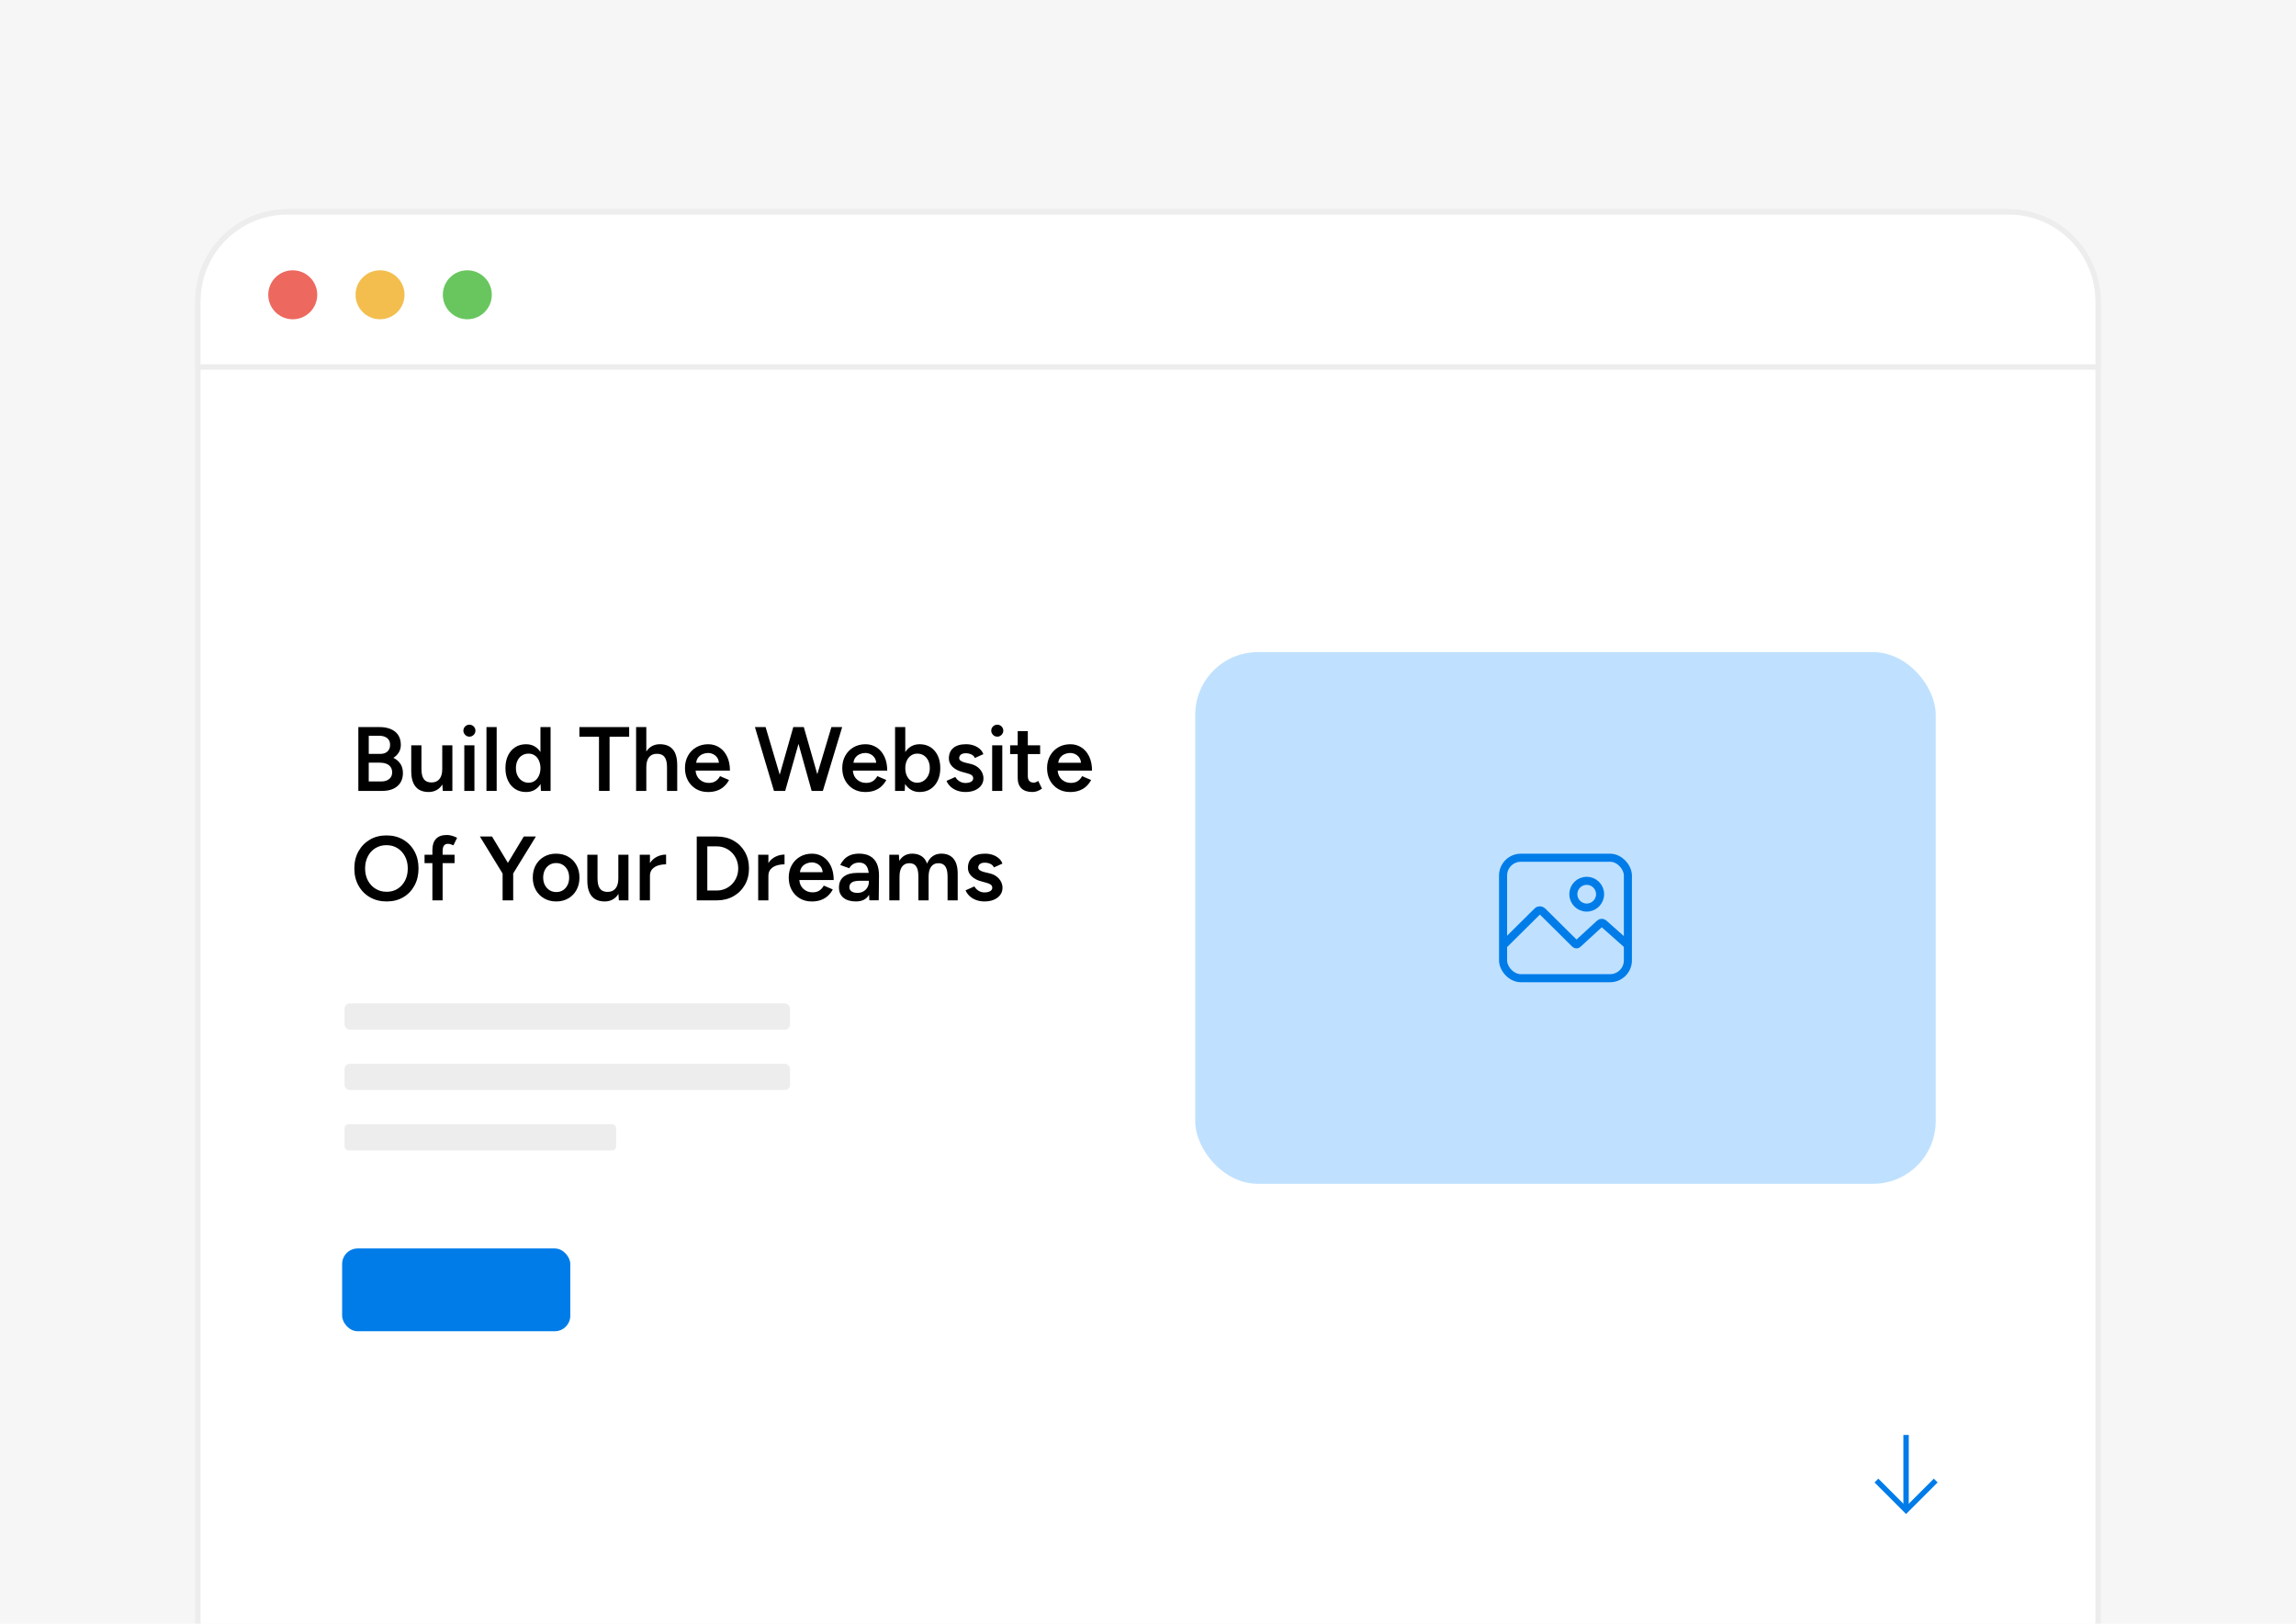
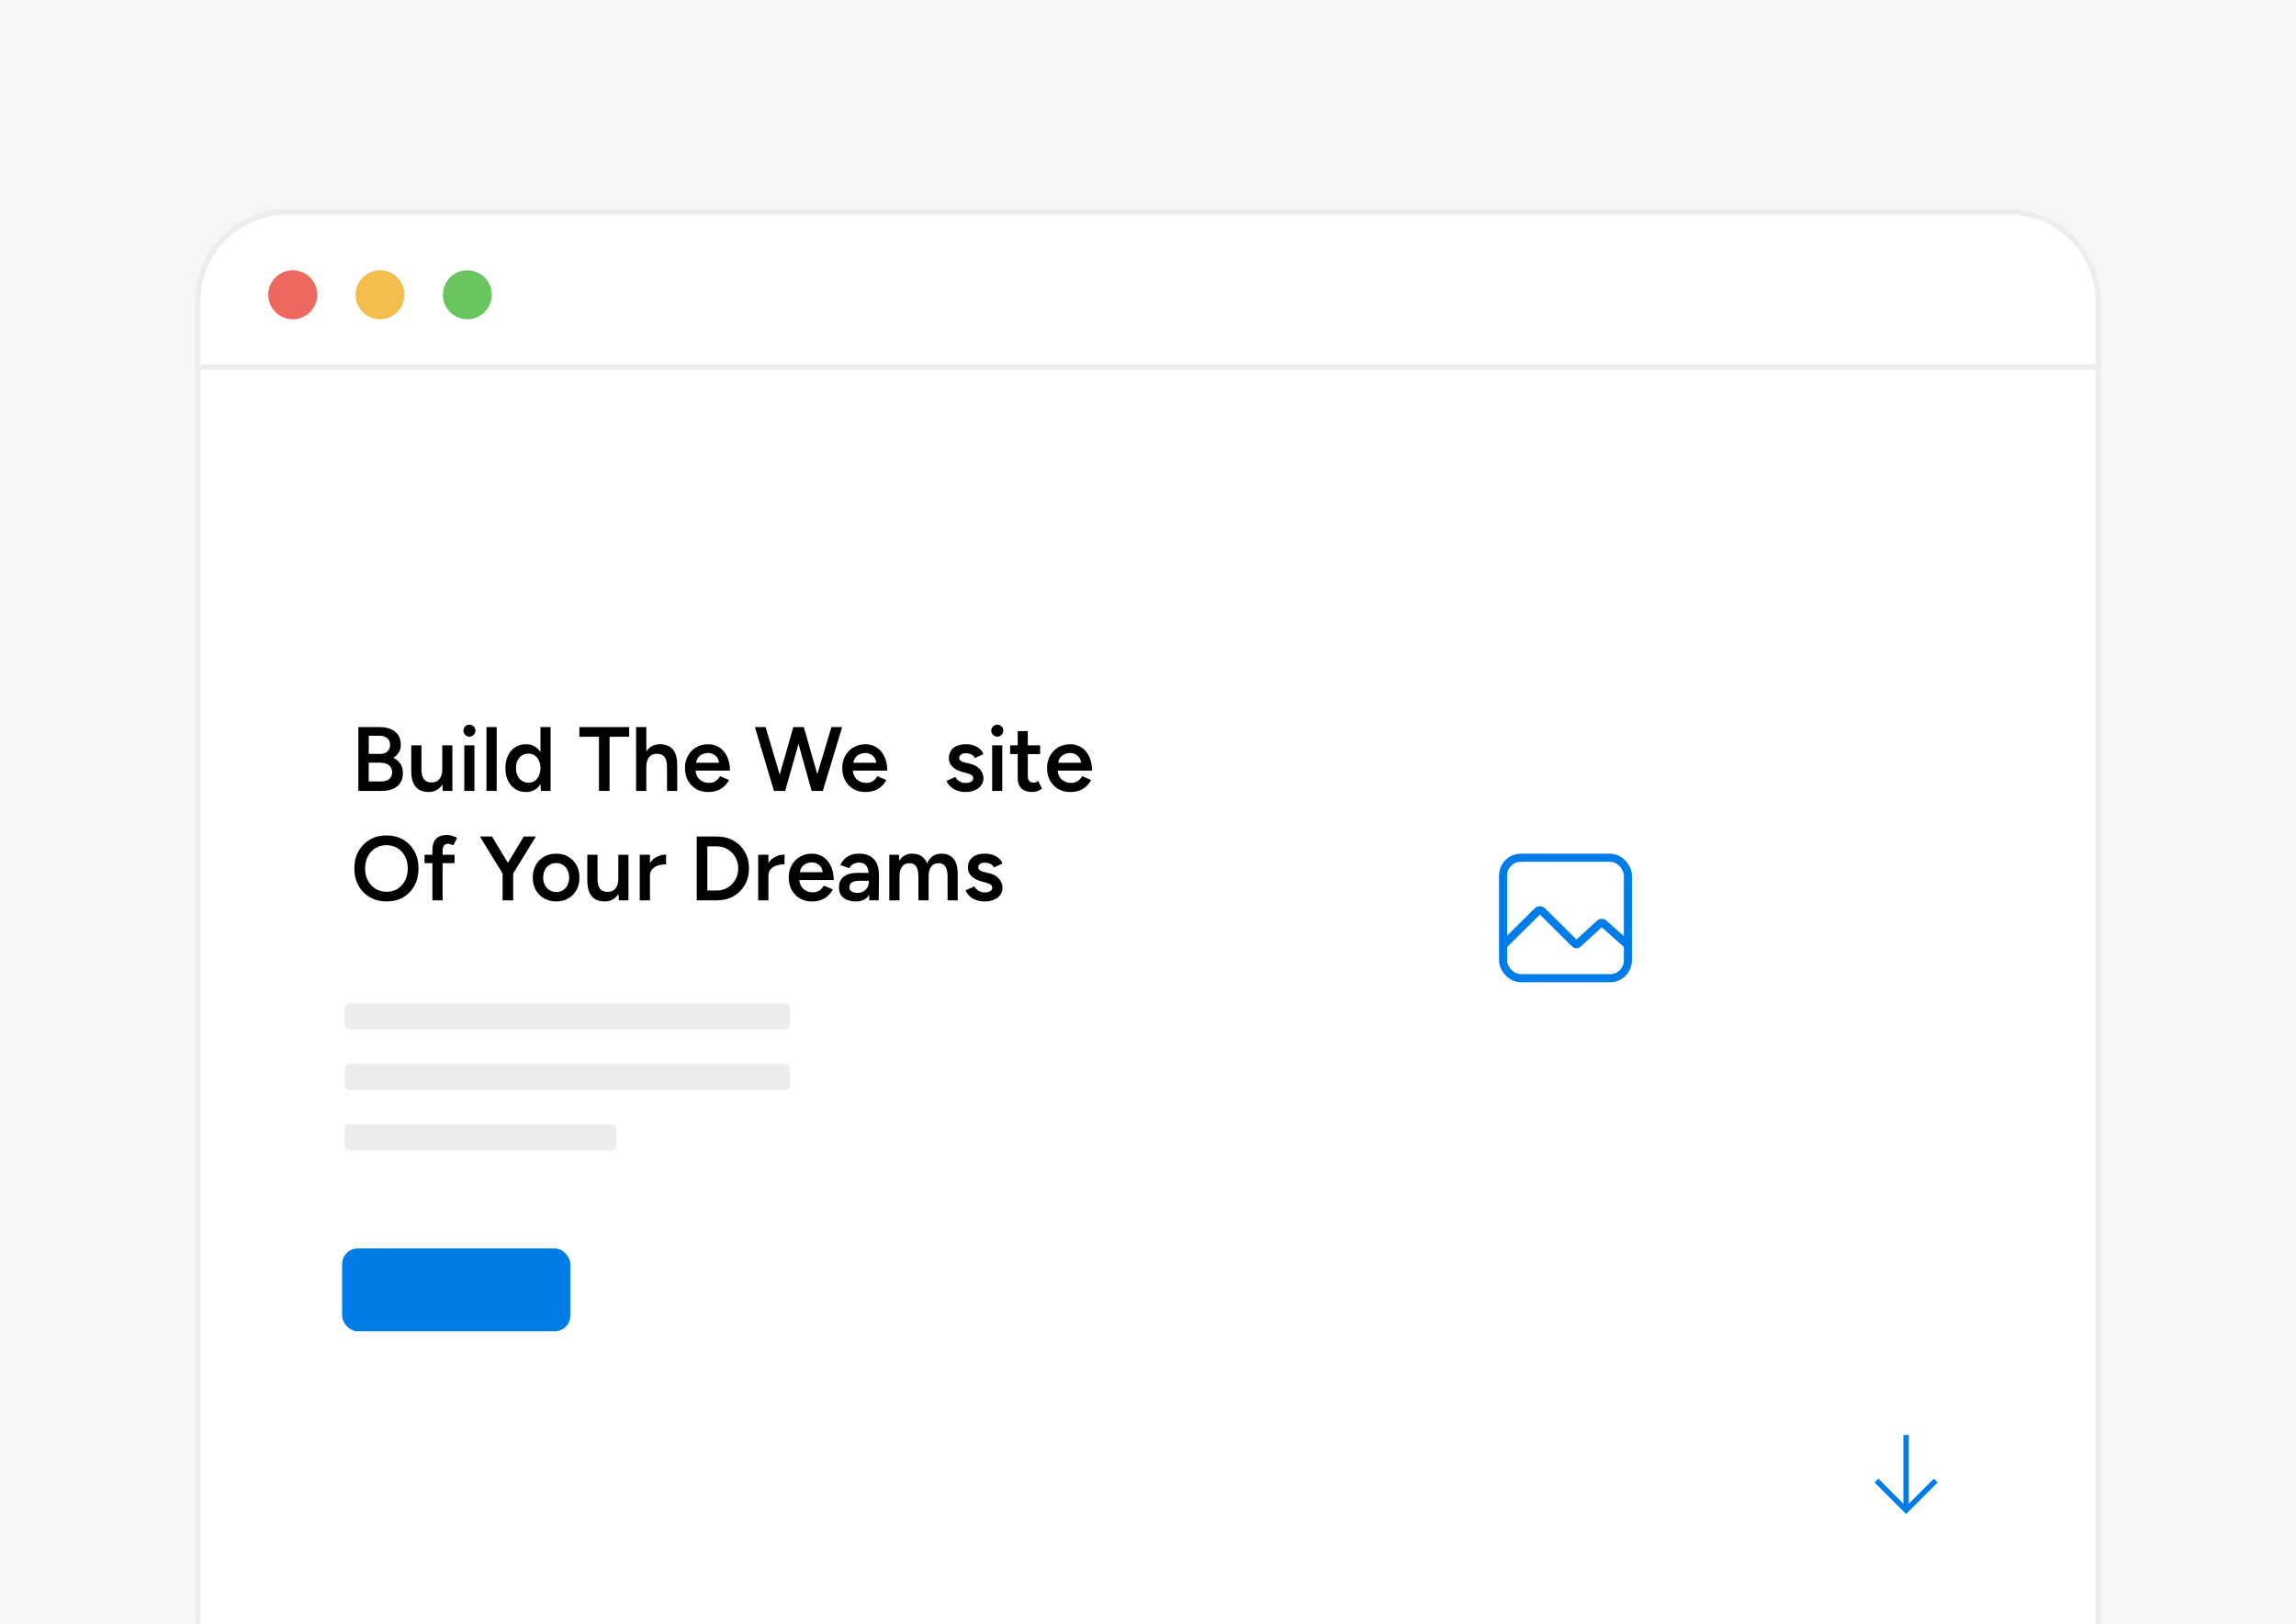
<svg xmlns="http://www.w3.org/2000/svg" id="Hero" version="1.1" viewBox="0 0 213.418 150.898">
  <defs>
    <style> .st0, .st1, .st2 { fill: none; } .st3 { fill: #007ce9; } .st4 { fill: #bfe1ff; } .st5 { fill: #69c65f; } .st6 { fill: #f6f6f6; } .st7 { fill: #f3be4e; } .st8 { fill: #ed685e; } .st1, .st2 { stroke: #007ce9; } .st1, .st2, .st9 { stroke-miterlimit: 10; } .st1, .st9 { stroke-width: .5px; } .st2 { stroke-width: .75px; } .st10 { fill: #ededed; } .st9 { fill: #fff; stroke: #ededed; } .st11 { clip-path: url(#clippath); } </style>
    <clipPath id="clippath">
      <rect class="st0" x="-.02" y="-.011" width="213.458" height="150.921" />
    </clipPath>
  </defs>
  <rect class="st6" x="-.02" y="-.011" width="213.458" height="150.921" />
  <g class="st11">
    <rect class="st9" x="18.394" y="19.692" width="176.631" height="139.236" rx="8.322" ry="8.322" />
    <path class="st9" d="M186.703,19.692H26.715c-4.596,0-8.322,3.726-8.322,8.322v6.094h176.631v-6.094c0-4.596-3.726-8.322-8.322-8.322Z" />
    <circle class="st8" cx="27.211" cy="27.396" r="2.276" />
    <circle class="st7" cx="35.325" cy="27.396" r="2.276" />
    <circle class="st5" cx="43.439" cy="27.396" r="2.276" />
    <g>
      <rect class="st10" x="32.029" y="93.253" width="41.405" height="2.44" rx=".47" ry=".47" />
      <rect class="st10" x="32.029" y="98.865" width="41.405" height="2.44" rx=".47" ry=".47" />
      <rect class="st10" x="32.029" y="104.477" width="25.245" height="2.44" rx=".367" ry=".367" />
    </g>
-     <rect class="st4" x="111.099" y="60.605" width="68.831" height="49.414" rx="5.827" ry="5.827" />
    <g>
      <path d="M33.309,73.505v-5.934h1.958c.407,0,.758.062,1.055.188.296.124.527.309.69.555.164.246.246.553.246.92,0,.254-.061.482-.182.686-.122.204-.292.373-.513.51.289.141.509.33.661.567.153.237.229.521.229.848,0,.351-.079.649-.237.898s-.381.438-.669.567c-.288.131-.63.195-1.026.195h-2.212ZM34.276,70.064h1.076c.283,0,.504-.074.666-.225.161-.149.242-.357.242-.623,0-.271-.092-.479-.276-.623-.184-.144-.439-.216-.767-.216h-.94v1.687ZM34.276,72.625h1.169c.311,0,.557-.077.737-.229.181-.152.271-.358.271-.618,0-.283-.101-.504-.301-.662-.201-.158-.482-.236-.844-.236h-1.034v1.746Z" />
      <path d="M39.835,73.607c-.333,0-.62-.068-.86-.203-.24-.136-.425-.348-.555-.636-.13-.288-.195-.658-.195-1.11v-2.391h.949v2.17c0,.334.04.594.119.779.079.188.188.317.327.391.138.074.298.11.479.11.322.005.57-.099.746-.313s.263-.523.263-.924v-2.213h.941v4.238h-.89l-.042-.602c-.136.227-.312.399-.53.521-.218.121-.468.182-.75.182Z" />
      <path d="M43.633,68.462c-.153,0-.284-.055-.394-.166-.11-.109-.166-.241-.166-.394s.055-.282.166-.39c.11-.107.241-.161.394-.161.152,0,.284.054.394.161s.165.237.165.39-.055.284-.165.394c-.11.111-.242.166-.394.166ZM43.158,73.505v-4.238h.941v4.238h-.941Z" />
      <path d="M45.218,73.505v-5.934h.949v5.934h-.949Z" />
      <path d="M48.896,73.607c-.384,0-.719-.092-1.004-.275s-.508-.441-.669-.775-.242-.723-.242-1.17c0-.451.081-.844.242-1.174s.384-.588.669-.771.62-.275,1.004-.275c.294,0,.554.064.78.191s.413.307.56.537v-2.322h.941v5.934h-.898l-.034-.645c-.141.238-.326.422-.555.551-.229.131-.493.195-.792.195ZM49.134,72.743c.209,0,.396-.056.56-.165.164-.11.292-.264.386-.458s.146-.419.157-.674v-.118c-.011-.255-.063-.479-.157-.674-.093-.195-.222-.347-.386-.454-.164-.107-.353-.161-.568-.161-.226,0-.428.057-.606.17-.178.113-.316.271-.416.475-.099.203-.148.438-.148.703s.051.5.153.703c.102.204.242.363.419.479.178.116.38.174.606.174Z" />
      <path d="M55.677,73.505v-5.035h-1.822v-.898h4.627v.898h-1.822v5.035h-.983Z" />
      <path d="M59.127,73.505v-5.934h.949v2.271c.141-.22.319-.388.534-.504.215-.115.458-.174.729-.174.333,0,.622.068.865.203.243.137.428.347.555.632.127.286.19.657.19,1.114v2.391h-.949v-2.17c0-.339-.04-.6-.119-.783s-.188-.312-.326-.387c-.139-.073-.298-.109-.479-.109-.322-.006-.569.099-.742.312-.172.215-.258.523-.258.924v2.213h-.949Z" />
      <path d="M65.797,73.607c-.413,0-.778-.095-1.098-.283-.319-.189-.571-.451-.754-.785-.184-.333-.275-.717-.275-1.152s.093-.818.28-1.152.442-.595.767-.784c.325-.189.696-.284,1.115-.284.378,0,.72.098,1.025.293s.547.476.725.843c.178.368.267.806.267,1.313h-3.195c.028.356.16.637.394.84s.513.305.835.305c.26,0,.475-.058.644-.174.169-.115.302-.267.398-.453l.839.355c-.119.227-.27.424-.453.594s-.401.3-.653.391c-.251.09-.538.135-.86.135ZM64.712,70.886h2.111c-.017-.203-.077-.371-.178-.504s-.226-.233-.373-.301c-.147-.068-.302-.102-.466-.102-.159,0-.318.032-.479.097-.161.065-.298.165-.411.302-.113.135-.181.305-.204.508Z" />
      <path d="M71.942,73.505l-1.771-5.934h.992l1.314,4.425,1.263-4.425h.975l1.255,4.383,1.313-4.383h1l-1.797,5.934h-1.042l-1.22-4.373-1.238,4.373h-1.042Z" />
      <path d="M80.417,73.607c-.413,0-.778-.095-1.098-.283-.319-.189-.571-.451-.754-.785-.184-.333-.275-.717-.275-1.152s.093-.818.28-1.152.442-.595.767-.784c.325-.189.696-.284,1.115-.284.378,0,.72.098,1.025.293s.547.476.725.843c.178.368.267.806.267,1.313h-3.195c.028.356.16.637.394.84s.513.305.835.305c.26,0,.475-.058.644-.174.169-.115.302-.267.398-.453l.839.355c-.119.227-.27.424-.453.594s-.401.3-.653.391c-.251.09-.538.135-.86.135ZM79.332,70.886h2.111c-.017-.203-.077-.371-.178-.504s-.226-.233-.373-.301c-.147-.068-.302-.102-.466-.102-.159,0-.318.032-.479.097-.161.065-.298.165-.411.302-.113.135-.181.305-.204.508Z" />
-       <path d="M85.486,73.607c-.299,0-.562-.064-.788-.195-.226-.129-.416-.312-.568-.551l-.034.645h-.898v-5.934h.949v2.322c.147-.23.333-.41.56-.537s.486-.191.78-.191c.384,0,.719.092,1.004.275s.509.441.669.771c.161.33.242.723.242,1.174,0,.447-.081.836-.242,1.17-.161.334-.384.592-.669.775s-.62.275-1.004.275ZM85.249,72.743c.226,0,.427-.058.602-.174.175-.116.315-.275.42-.479.104-.203.157-.438.157-.703s-.05-.5-.148-.703c-.099-.203-.236-.361-.411-.475s-.378-.17-.61-.17c-.215,0-.407.059-.576.174-.169.116-.301.275-.394.479-.093.204-.14.436-.14.695,0,.266.047.5.14.703.093.204.223.363.39.479.167.116.357.174.572.174Z" />
      <path d="M89.758,73.607c-.282,0-.542-.042-.779-.127-.238-.085-.441-.205-.61-.36s-.3-.337-.39-.546l.822-.365c.085.158.21.291.377.398.167.107.352.161.555.161.221,0,.397-.038.53-.114s.199-.183.199-.318c0-.13-.051-.23-.152-.301s-.246-.129-.432-.174l-.398-.109c-.401-.103-.715-.265-.941-.488-.226-.223-.339-.479-.339-.767,0-.424.137-.751.411-.983.274-.231.668-.348,1.183-.348.26,0,.499.039.716.115.217.076.405.184.563.321.158.139.269.302.331.487l-.788.356c-.057-.142-.164-.251-.322-.327s-.333-.113-.525-.113c-.192,0-.342.041-.449.123-.107.081-.161.195-.161.343,0,.085.048.162.144.233.096.07.234.128.416.174l.5.118c.277.067.503.174.678.317.175.145.305.306.39.483.085.179.127.357.127.538,0,.254-.072.479-.216.67s-.341.34-.589.445c-.249.104-.531.156-.848.156Z" />
      <path d="M92.699,68.462c-.153,0-.284-.055-.394-.166-.11-.109-.166-.241-.166-.394s.055-.282.166-.39c.11-.107.241-.161.394-.161.152,0,.284.054.394.161s.165.237.165.39-.055.284-.165.394c-.11.111-.242.166-.394.166ZM92.224,73.505v-4.238h.941v4.238h-.941Z" />
      <path d="M95.971,73.607c-.447,0-.787-.111-1.021-.334-.234-.224-.352-.545-.352-.963v-2.229h-.704v-.814h.704v-1.322h.94v1.322h1.145v.814h-1.145v2.051c0,.197.047.348.14.449s.23.152.411.152c.056,0,.119-.012.187-.033.067-.023.144-.065.229-.127l.348.72c-.147.102-.294.18-.441.233-.147.053-.294.08-.44.08Z" />
      <path d="M99.454,73.607c-.413,0-.778-.095-1.098-.283-.319-.189-.571-.451-.754-.785-.184-.333-.275-.717-.275-1.152s.093-.818.28-1.152.442-.595.767-.784c.325-.189.696-.284,1.115-.284.378,0,.72.098,1.025.293s.547.476.725.843c.178.368.267.806.267,1.313h-3.195c.028.356.16.637.394.84s.513.305.835.305c.26,0,.475-.058.644-.174.169-.115.302-.267.398-.453l.839.355c-.119.227-.27.424-.453.594s-.401.3-.653.391c-.251.09-.538.135-.86.135ZM98.369,70.886h2.111c-.017-.203-.077-.371-.178-.504s-.226-.233-.373-.301c-.147-.068-.302-.102-.466-.102-.159,0-.318.032-.479.097-.161.065-.298.165-.411.302-.113.135-.181.305-.204.508Z" />
      <path d="M35.945,83.778c-.587,0-1.107-.13-1.56-.39s-.807-.621-1.063-1.085c-.257-.464-.386-.991-.386-1.585,0-.604.128-1.137.386-1.598.257-.461.609-.822,1.055-1.085s.963-.394,1.551-.394c.582,0,1.098.131,1.547.394s.799.624,1.051,1.085.377.99.377,1.589-.125,1.13-.377,1.594-.599.825-1.042,1.085c-.444.26-.957.39-1.539.39ZM35.945,82.879c.384,0,.723-.093,1.017-.28.294-.186.524-.441.691-.766.167-.326.25-.697.25-1.115,0-.424-.084-.799-.254-1.123-.169-.324-.402-.58-.699-.768-.296-.186-.64-.279-1.03-.279-.384,0-.726.092-1.025.275-.3.184-.534.439-.704.768-.169.327-.254.7-.254,1.118,0,.424.086.798.259,1.124.172.324.41.58.712.766.302.188.648.28,1.038.28Z" />
      <path d="M40.192,83.676v-3.458h-.729v-.779h.729v-.449c0-.447.112-.79.335-1.03s.561-.36,1.013-.36c.147,0,.304.023.471.072.167.048.326.111.479.19l-.347.704c-.107-.051-.202-.088-.284-.111-.082-.021-.154-.033-.216-.033-.169,0-.295.055-.377.165s-.123.29-.123.538v.314h1.11v.779h-1.11v3.458h-.949Z" />
      <path d="M46.718,83.676v-2.491l-2.11-3.441h1.127l1.475,2.449,1.475-2.449h1.127l-2.11,3.432v2.501h-.983Z" />
      <path d="M51.71,83.778c-.43,0-.808-.095-1.136-.284-.328-.189-.585-.45-.771-.783-.187-.334-.28-.718-.28-1.153,0-.435.092-.819.275-1.152s.439-.595.767-.784.701-.284,1.119-.284c.429,0,.808.095,1.136.284.328.189.583.451.767.784.184.333.275.718.275,1.152,0,.436-.092.819-.275,1.153-.184.333-.438.594-.763.783-.325.189-.696.284-1.114.284ZM51.71,82.905c.237,0,.445-.058.623-.173.178-.117.318-.275.419-.476s.152-.434.152-.699c0-.265-.051-.499-.152-.699s-.245-.358-.428-.475-.394-.174-.631-.174-.446.058-.627.174c-.181.116-.322.274-.423.475-.102.2-.153.435-.153.699,0,.266.052.499.157.699s.249.358.432.476c.184.115.395.173.632.173Z" />
      <path d="M56.202,83.778c-.333,0-.62-.067-.86-.203-.24-.136-.425-.348-.555-.636-.13-.288-.195-.658-.195-1.11v-2.39h.949v2.17c0,.332.04.593.119.779.079.186.188.316.327.39.138.073.298.11.479.11.322.006.57-.1.746-.314.175-.214.263-.521.263-.924v-2.211h.941v4.237h-.89l-.042-.602c-.136.226-.312.399-.53.521-.218.122-.468.183-.75.183Z" />
      <path d="M59.465,83.676v-4.237h.949v.771c.17-.265.39-.463.661-.593.271-.131.551-.195.839-.195v.906c-.26,0-.504.036-.733.106-.229.071-.414.186-.555.343-.141.158-.212.368-.212.628v2.271h-.949Z" />
-       <path d="M64.763,83.676v-5.933h1.865c.582,0,1.098.125,1.547.377.449.251.802.6,1.059,1.047.257.446.386.961.386,1.542,0,.577-.128,1.088-.386,1.534-.257.447-.61.797-1.059,1.051-.449.255-.965.382-1.547.382h-1.865ZM65.746,82.761h.882c.277,0,.537-.053.78-.157.243-.104.455-.25.636-.437.181-.187.322-.404.423-.652.102-.249.153-.518.153-.806s-.051-.556-.153-.806c-.102-.248-.243-.465-.423-.652-.181-.186-.393-.332-.636-.436-.243-.105-.503-.157-.78-.157h-.882v4.103Z" />
+       <path d="M64.763,83.676v-5.933h1.865c.582,0,1.098.125,1.547.377.449.251.802.6,1.059,1.047.257.446.386.961.386,1.542,0,.577-.128,1.088-.386,1.534-.257.447-.61.797-1.059,1.051-.449.255-.965.382-1.547.382h-1.865M65.746,82.761h.882c.277,0,.537-.053.78-.157.243-.104.455-.25.636-.437.181-.187.322-.404.423-.652.102-.249.153-.518.153-.806s-.051-.556-.153-.806c-.102-.248-.243-.465-.423-.652-.181-.186-.393-.332-.636-.436-.243-.105-.503-.157-.78-.157h-.882v4.103Z" />
      <path d="M70.475,83.676v-4.237h.949v.771c.17-.265.39-.463.661-.593.271-.131.551-.195.839-.195v.906c-.26,0-.504.036-.733.106-.229.071-.414.186-.555.343-.141.158-.212.368-.212.628v2.271h-.949Z" />
      <path d="M75.442,83.778c-.413,0-.778-.095-1.098-.284s-.571-.45-.754-.783c-.184-.334-.275-.718-.275-1.153,0-.435.093-.819.28-1.152s.442-.595.767-.784c.325-.189.696-.284,1.115-.284.378,0,.72.098,1.025.292.305.195.547.477.725.844.178.367.267.806.267,1.314h-3.195c.028.355.16.635.394.839.234.203.513.305.835.305.26,0,.475-.058.644-.173.169-.116.302-.268.398-.454l.839.356c-.119.226-.27.424-.453.593s-.401.3-.653.39c-.251.091-.538.136-.86.136ZM74.357,81.057h2.111c-.017-.203-.077-.372-.178-.505-.102-.132-.226-.232-.373-.301-.147-.067-.302-.102-.466-.102-.159,0-.318.033-.479.098-.161.065-.298.166-.411.301-.113.136-.181.306-.204.509Z" />
      <path d="M79.587,83.778c-.509,0-.903-.112-1.183-.339-.279-.227-.419-.545-.419-.958,0-.44.148-.776.445-1.009.296-.231.71-.348,1.242-.348h1.076c-.034-.311-.122-.547-.263-.711s-.351-.246-.627-.246c-.203,0-.381.042-.534.127-.153.085-.283.218-.39.398l-.831-.305c.09-.188.21-.361.36-.521.149-.162.339-.29.568-.387.229-.096.504-.144.826-.144.413,0,.757.081,1.034.241.277.162.482.393.615.691.132.299.199.661.199,1.085l-.025,2.322h-.873l-.025-.517c-.113.197-.27.35-.471.457s-.442.161-.725.161ZM79.705,82.982c.209,0,.394-.047.555-.141s.285-.219.373-.377c.087-.158.131-.334.131-.525v-.085h-.789c-.378,0-.644.052-.796.157-.153.104-.229.252-.229.444,0,.164.066.292.199.386s.318.141.555.141Z" />
      <path d="M82.663,83.676v-4.237h.89l.042.567c.13-.221.296-.388.5-.5.203-.113.435-.17.695-.17.339,0,.627.077.865.229s.41.384.517.694c.124-.3.299-.528.525-.687s.492-.237.797-.237c.491,0,.87.157,1.136.471.265.313.396.796.39,1.444v2.425h-.941v-2.17c0-.339-.037-.601-.11-.784-.074-.184-.172-.312-.297-.385-.125-.074-.269-.111-.432-.111-.294-.005-.521.1-.682.314-.161.215-.242.522-.242.924v2.212h-.949v-2.17c0-.339-.036-.601-.106-.784-.071-.184-.168-.312-.292-.385-.125-.074-.269-.111-.433-.111-.293-.005-.521.1-.682.314s-.242.522-.242.924v2.212h-.949Z" />
      <path d="M91.529,83.778c-.282,0-.542-.042-.779-.127-.238-.085-.441-.204-.61-.36-.169-.155-.3-.338-.39-.547l.822-.364c.085.158.21.291.377.398.167.107.352.161.555.161.221,0,.397-.038.53-.115.133-.076.199-.182.199-.316,0-.131-.051-.23-.152-.302-.102-.07-.246-.128-.432-.174l-.398-.11c-.401-.102-.715-.264-.941-.486-.226-.224-.339-.479-.339-.768,0-.424.137-.752.411-.983.274-.231.668-.348,1.183-.348.26,0,.499.038.716.114.217.076.405.184.563.322s.269.301.331.487l-.788.356c-.057-.142-.164-.25-.322-.326s-.333-.115-.525-.115c-.192,0-.342.041-.449.123s-.161.197-.161.344c0,.084.048.162.144.232.096.071.234.129.416.174l.5.119c.277.068.503.174.678.318.175.144.305.305.39.482s.127.357.127.539c0,.254-.072.477-.216.669s-.341.341-.589.444c-.249.105-.531.157-.848.157Z" />
    </g>
    <g>
      <rect class="st2" x="139.713" y="79.715" width="11.603" height="11.195" rx="1.654" ry="1.654" />
      <path class="st2" d="M139.741,87.834l3.174-3.145c.121-.12.32-.12.442,0l3.059,3.031c.064.063.169.065.235.004l2.062-1.895c.095-.088.245-.089.342-.003l2.26,2.007" />
-       <circle class="st2" cx="147.488" cy="83.103" r="1.244" />
    </g>
    <rect class="st3" x="31.802" y="116.028" width="21.209" height="7.694" rx="1.447" ry="1.447" />
    <g>
      <polyline class="st1" points="179.93 137.597 177.174 140.353 174.419 137.597" />
      <line class="st1" x1="177.174" y1="133.36" x2="177.174" y2="140.242" />
    </g>
  </g>
</svg>